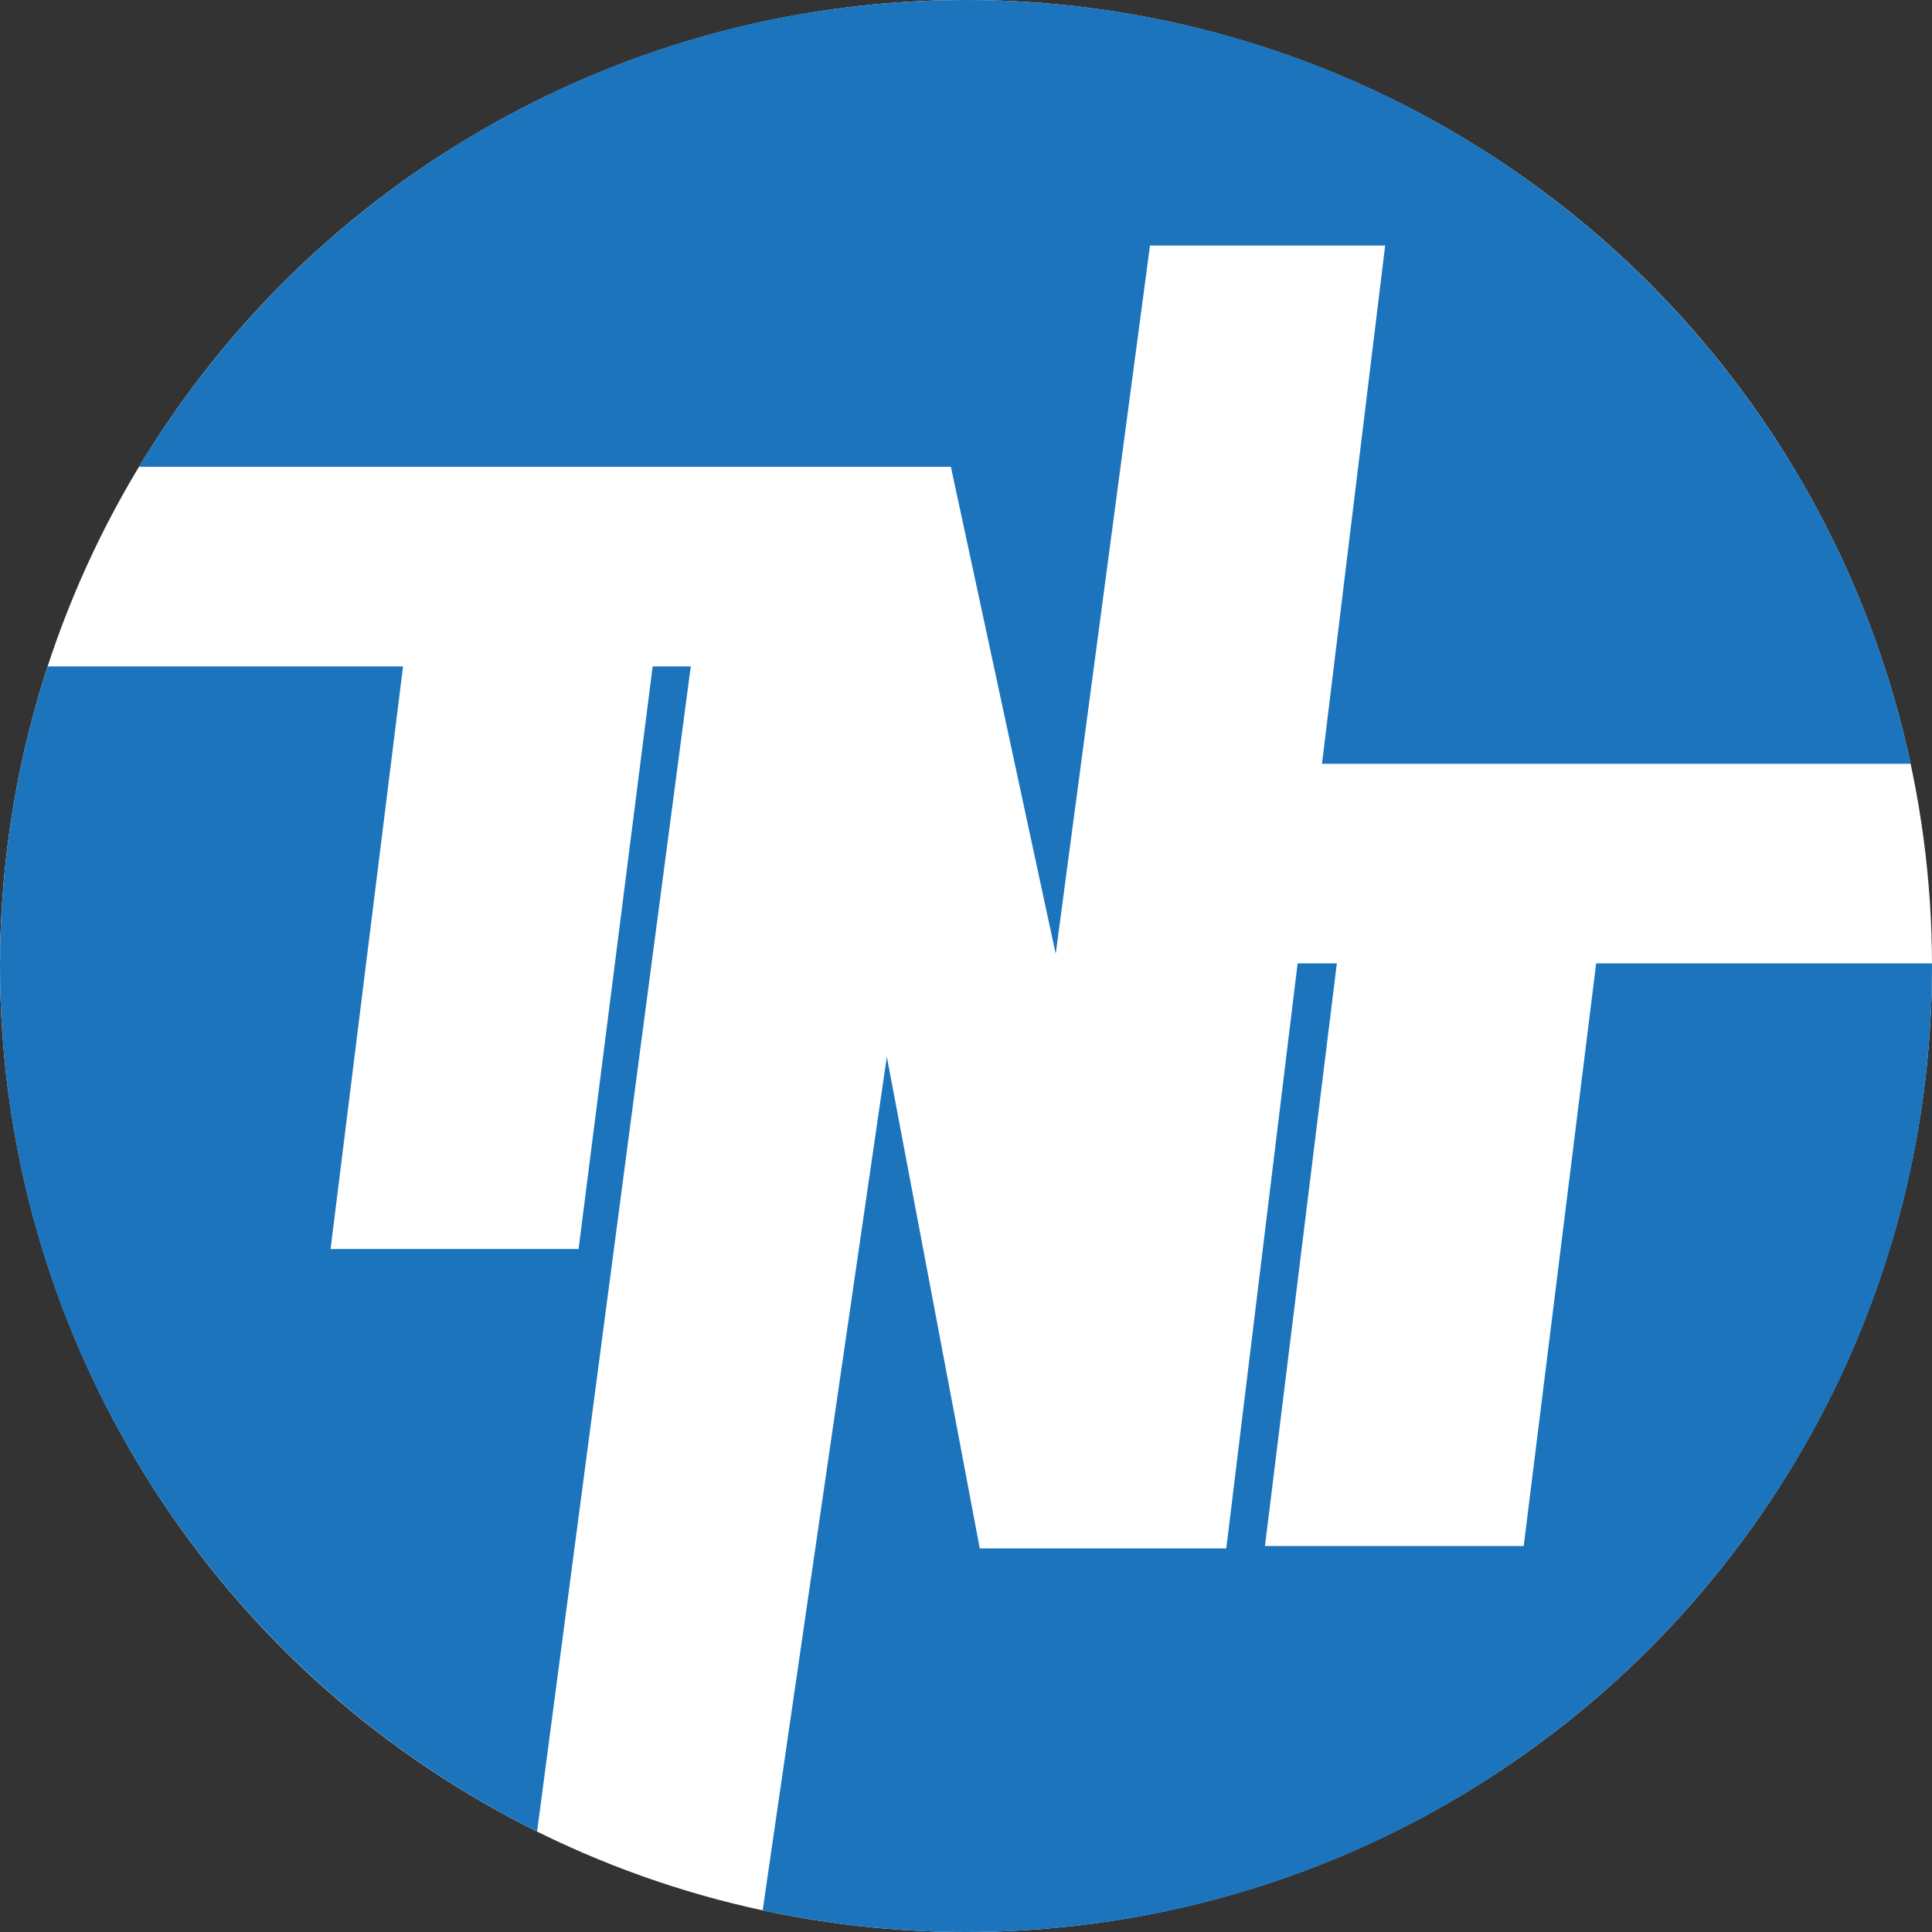
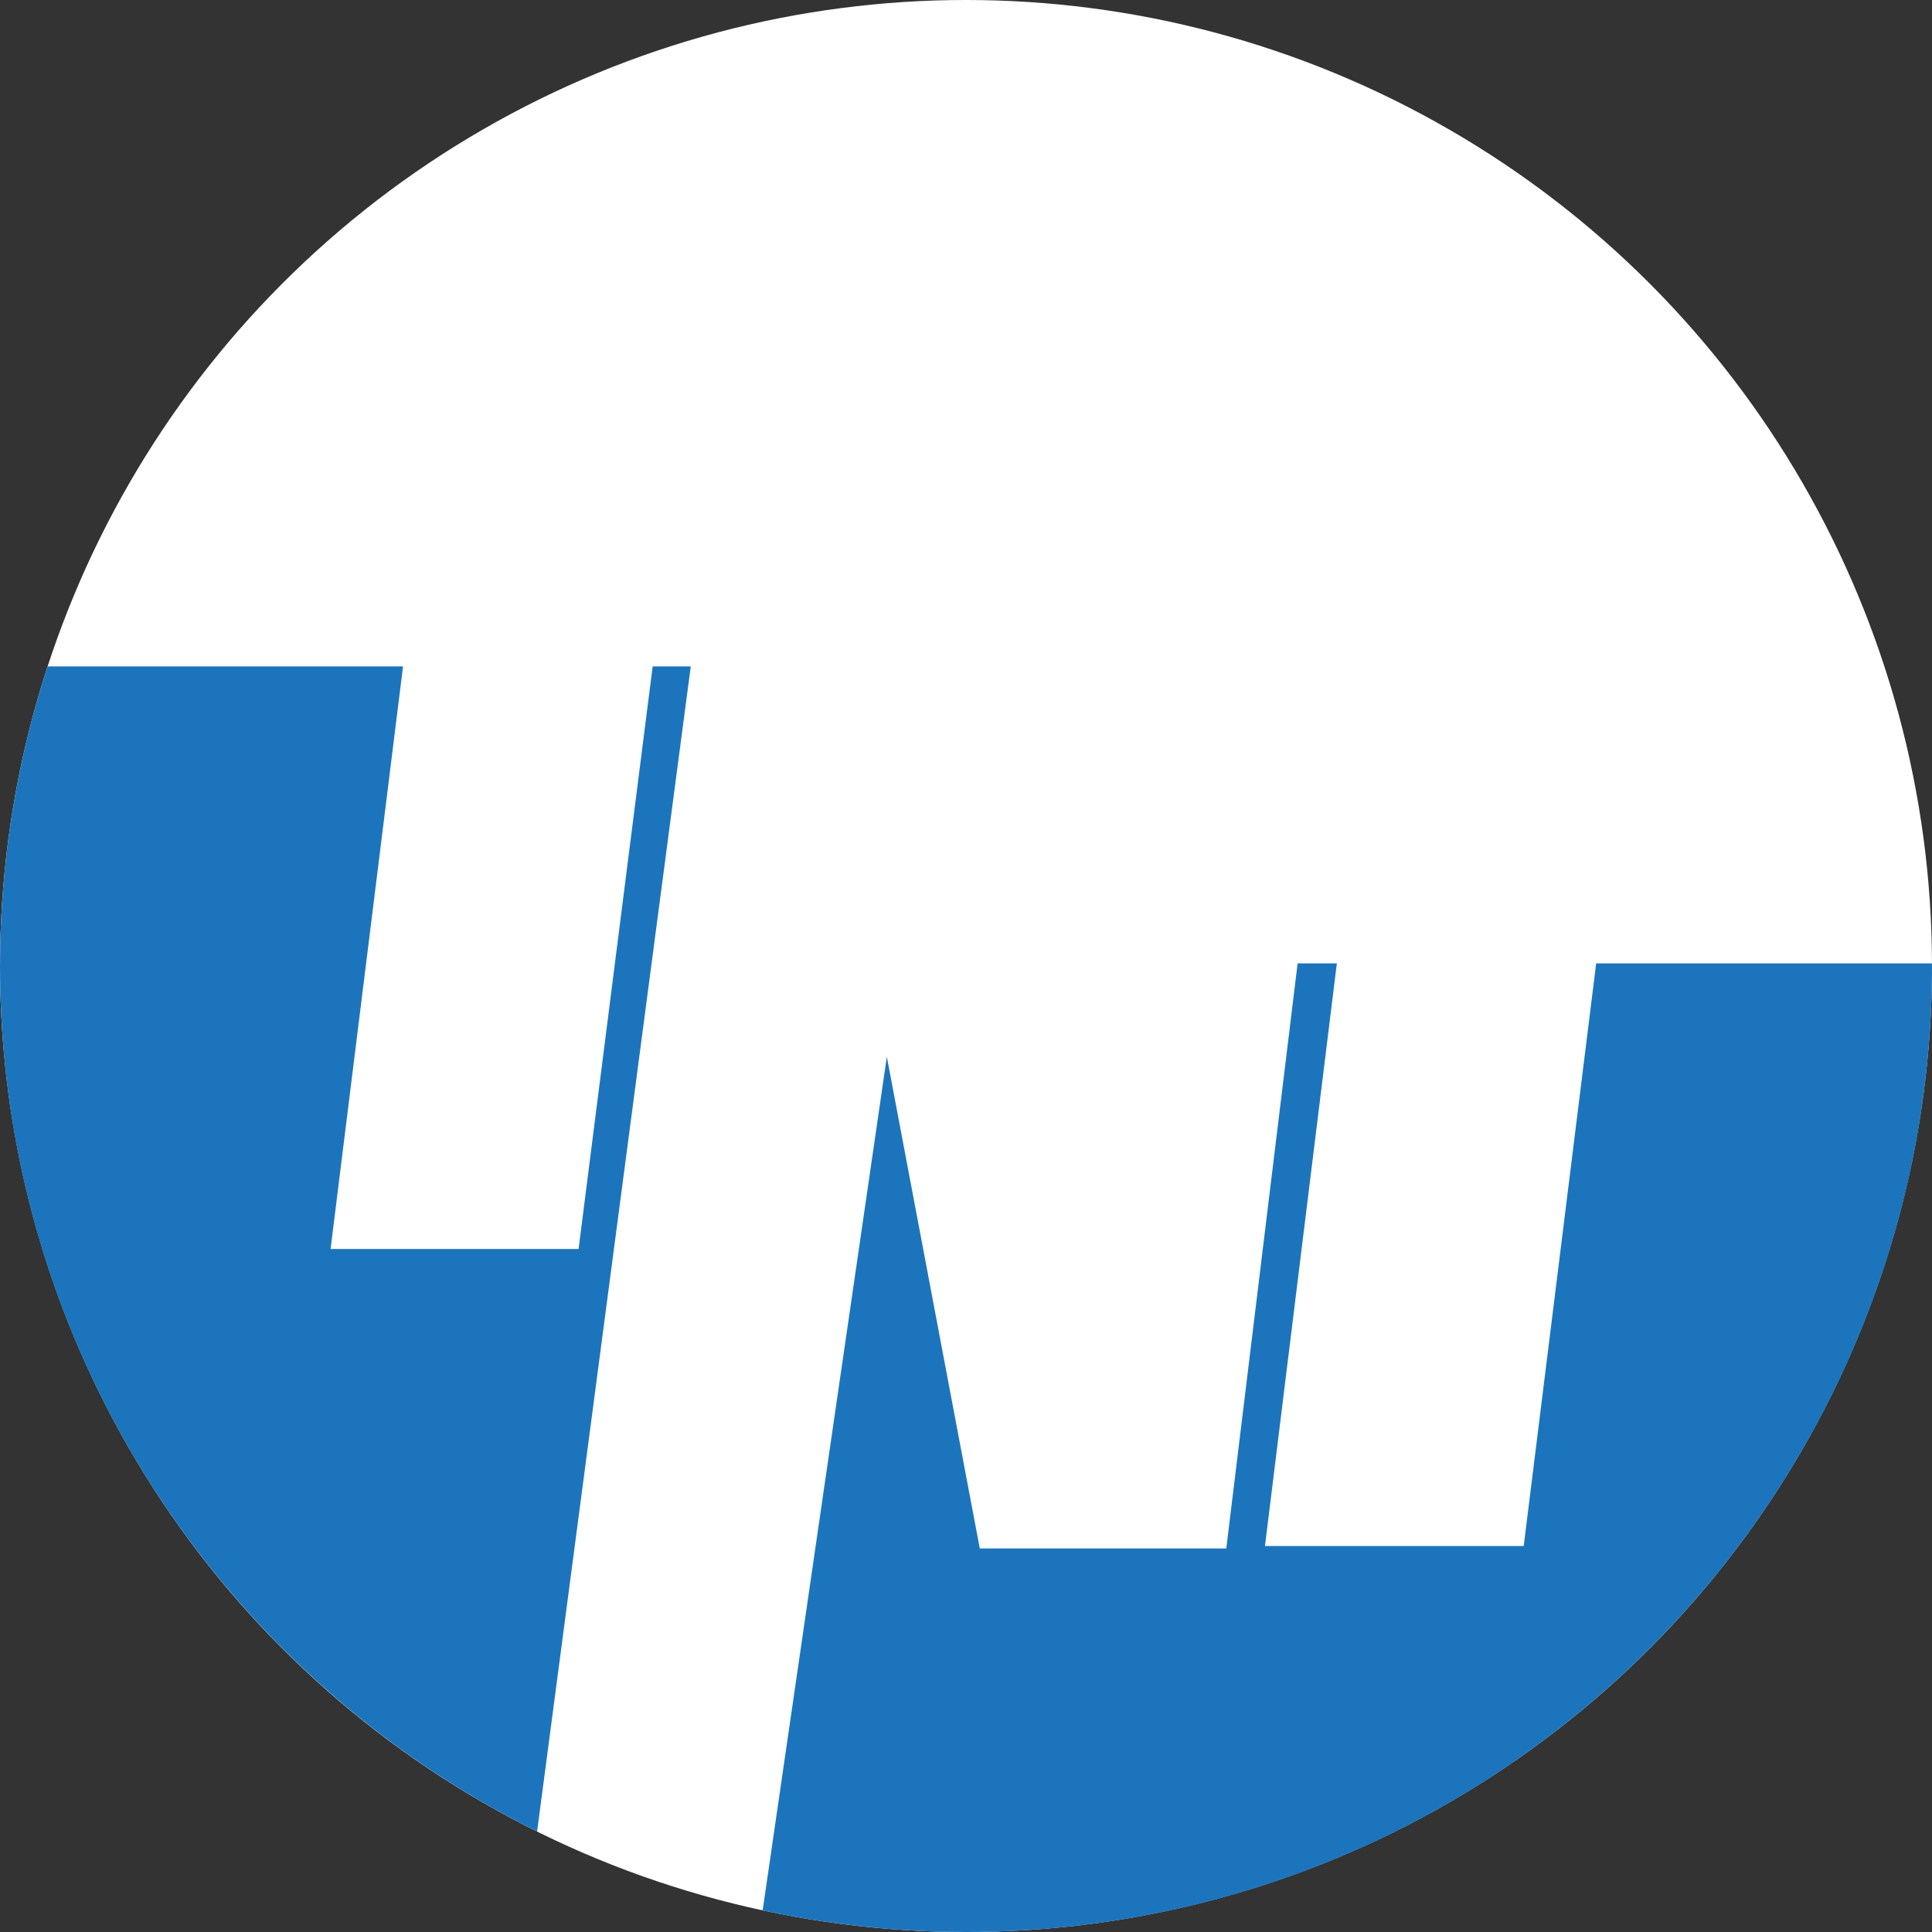
<svg xmlns="http://www.w3.org/2000/svg" viewBox="0 0 463.92 463.92" id="Layer_1">
  <rect x="0" y="0" width="463.92" height="463.92" fill="#333333" stroke="none" />
  <defs>
    <style>.cls-1{fill:#fff;}.cls-2{fill:#1c75bc;}</style>
  </defs>
  <circle r="231.96" cy="231.96" cx="231.96" class="cls-1" />
  <path d="M165.87,160.02h-9.15l-17.79,139.9h-59.55l17.4-139.9H11.43C4.04,182.67,0,206.84,0,231.96c0,91.11,52.55,169.9,128.97,207.84l36.9-279.78h0Z" class="cls-2" />
-   <path d="M33.34,112.1h194.99l25.17,116.95,22.64-170.09h56.47l-15.17,124.44h141.36C436.47,78.61,343.42,0,231.97,0,147.73,0,73.98,44.91,33.35,112.1h-.01Z" class="cls-2" />
  <path d="M383.28,231.33l-17.4,139.9h-62.13l17.26-139.9h-9.42l-17.13,140.49h-59.19l-22.32-118.07-29.82,204.98c15.75,3.38,32.08,5.19,48.83,5.19,128.11,0,231.96-103.85,231.96-231.96,0-.21-.02-.42-.02-.63h-80.63.01Z" class="cls-2" />
</svg>